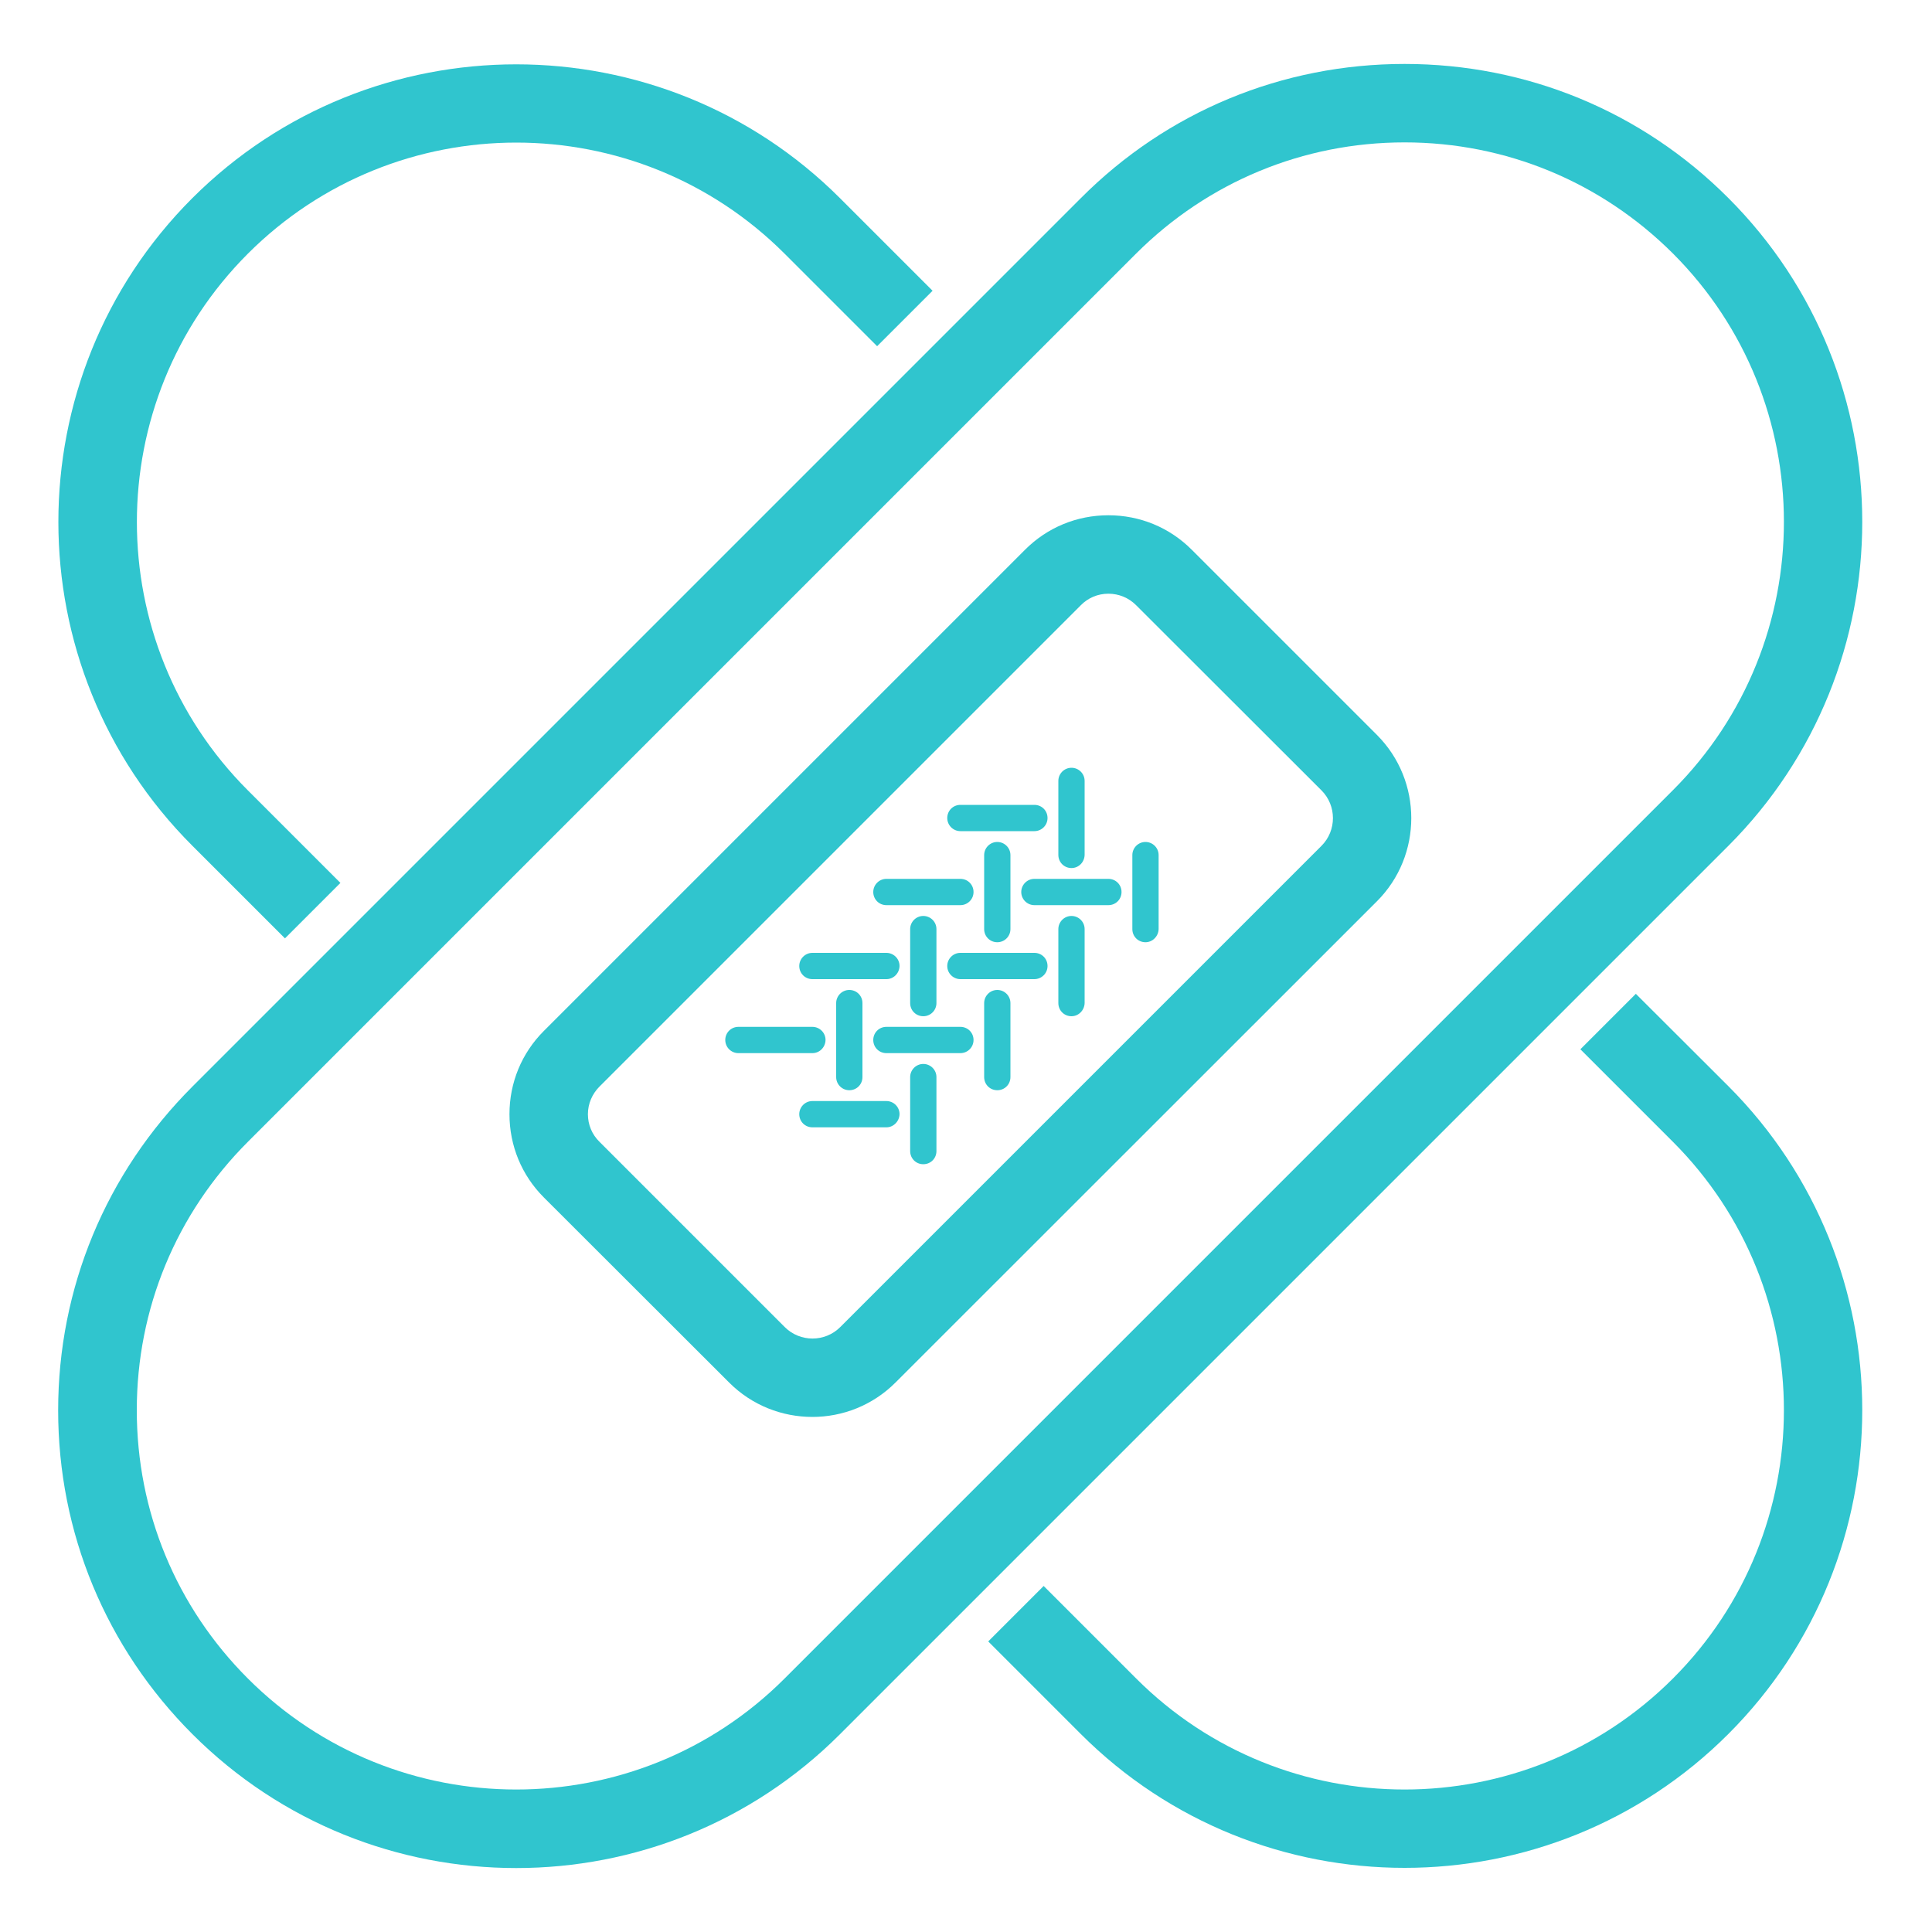
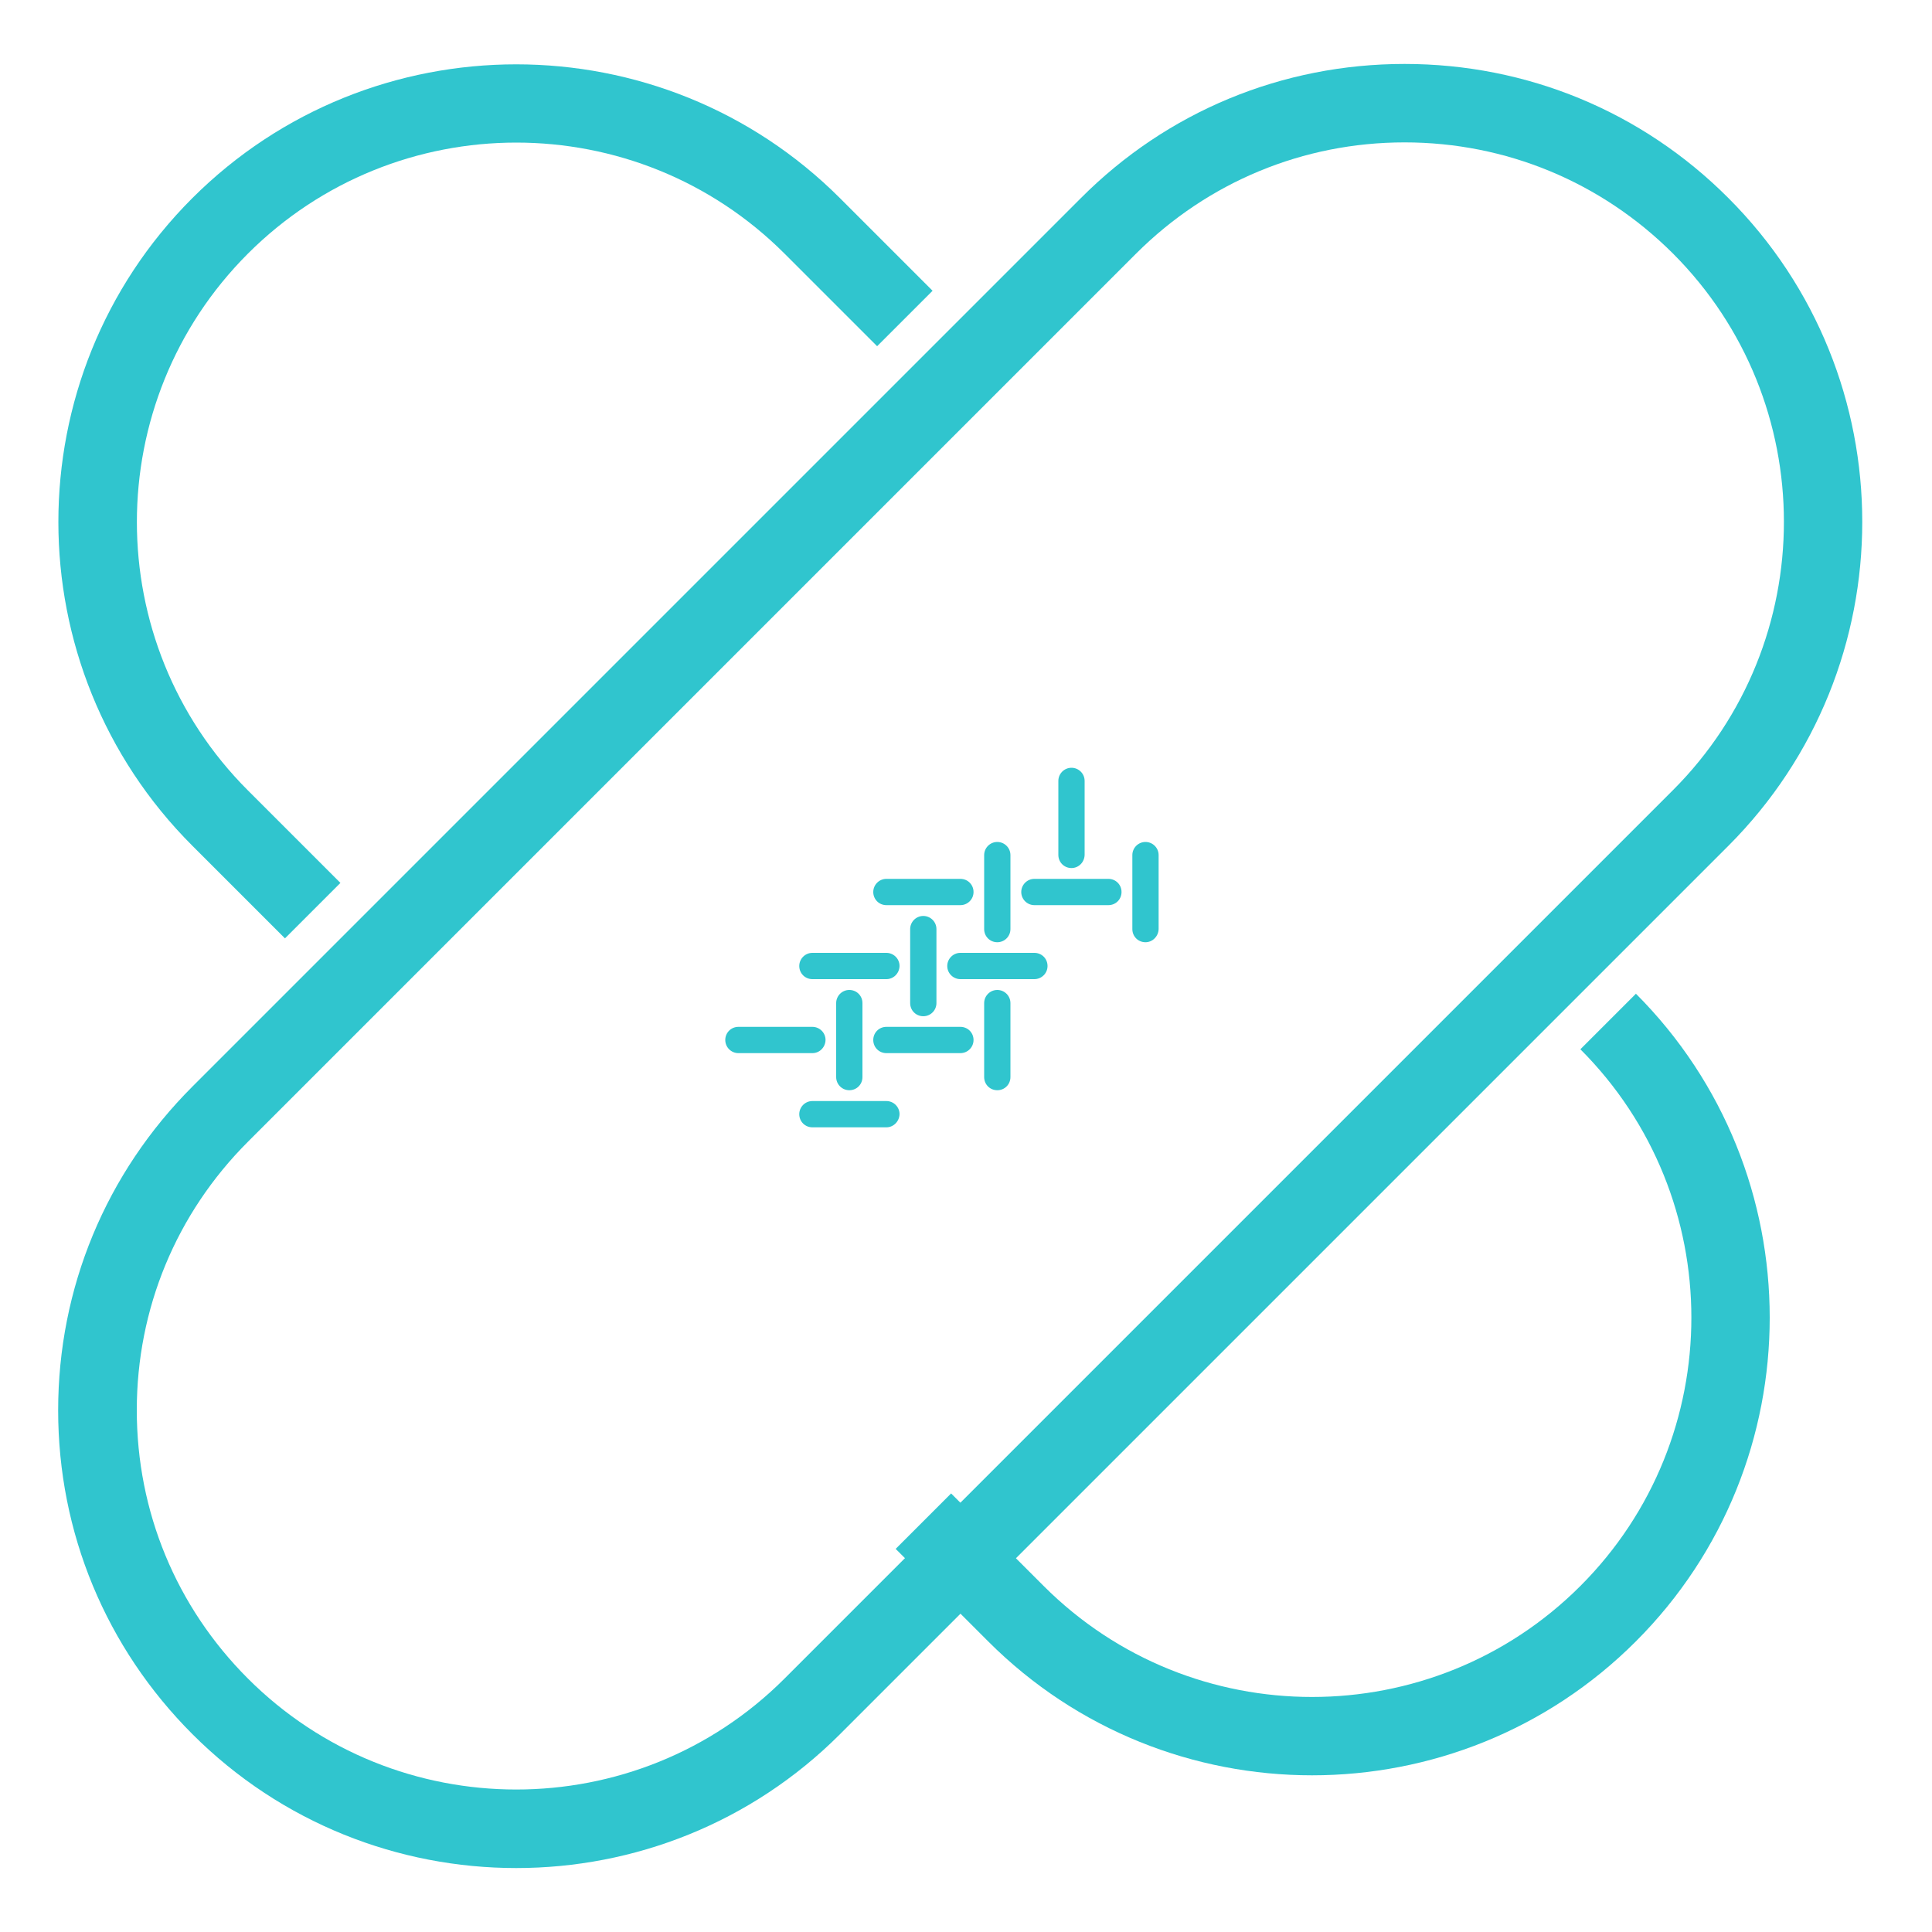
<svg xmlns="http://www.w3.org/2000/svg" version="1.1" id="Layer_1" x="0px" y="0px" width="1000px" height="1000px" viewBox="0 0 1000 1000" style="enable-background:new 0 0 1000 1000;" xml:space="preserve">
  <style type="text/css">
	.st0{fill-rule:evenodd;clip-rule:evenodd;fill:#30C5CE;}
</style>
  <g id="Page-1">
    <g id="icon_healing">
-       <path id="Fill-1" class="st0" d="M573.7,307.3c-5.4,0-10.5,2.1-14.3,6L310.3,562.4c-3.8,3.8-6,8.9-6,14.3c0,5.4,2.1,10.5,6,14.3    l95.9,95.9c7.9,7.9,20.8,7.9,28.7,0l249.1-249.1c7.9-7.9,7.9-20.8,0-28.7L588,313.2C584.2,309.4,579.1,307.3,573.7,307.3     M420.5,733.4c-15.6,0-31.2-5.9-43.1-17.8l-95.9-95.8c-11.5-11.5-17.8-26.8-17.8-43.1c0-16.3,6.3-31.6,17.8-43.1l249.1-249.1    c11.5-11.5,26.8-17.8,43.1-17.8c16.3,0,31.6,6.3,43.1,17.8l95.9,95.9c23.7,23.7,23.7,62.4,0,86.1L463.5,715.6    C451.6,727.5,436,733.4,420.5,733.4" />
      <path id="Fill-3" class="st0" d="M727,73.7c-52.5,0-101.8,20.5-138.9,57.5L128.3,591c-37.1,37.1-57.5,86.4-57.5,138.9    c0,52.5,20.4,101.8,57.5,138.9c76.6,76.6,201.2,76.6,277.8,0L865.9,409c76.6-76.6,76.6-201.2,0-277.8    C828.8,94.2,779.5,73.7,727,73.7 M267.2,966.9c-60.7,0-121.4-23.1-167.6-69.3c-44.8-44.8-69.5-104.3-69.5-167.6    s24.7-122.8,69.5-167.6l459.8-459.8C604.1,57.7,663.7,33.1,727,33.1c63.3,0,122.9,24.6,167.6,69.4c92.4,92.4,92.4,242.8,0,335.3    L434.8,897.6C388.6,943.8,327.9,966.9,267.2,966.9" />
      <g id="Group-5" transform="translate(17, 18)">
        <path id="Fill-6" class="st0" d="M518.4,488.8h-38.3c-3.7,0-6.8-3-6.8-6.8c0-3.7,3-6.8,6.8-6.8h38.3c3.8,0,6.8,3,6.8,6.8     C525.2,485.8,522.1,488.8,518.4,488.8" />
        <path id="Fill-8" class="st0" d="M480.1,450.5h-38.3c-3.8,0-6.8-3-6.8-6.8c0-3.7,3-6.8,6.8-6.8h38.3c3.8,0,6.8,3,6.8,6.8     C486.9,447.5,483.8,450.5,480.1,450.5" />
        <path id="Fill-10" class="st0" d="M556.7,450.5h-38.3c-3.7,0-6.8-3-6.8-6.8c0-3.7,3-6.8,6.8-6.8h38.3c3.8,0,6.8,3,6.8,6.8     C563.5,447.5,560.5,450.5,556.7,450.5" />
-         <path id="Fill-12" class="st0" d="M518.4,412.2h-38.3c-3.7,0-6.8-3-6.8-6.8s3-6.8,6.8-6.8h38.3c3.8,0,6.8,3,6.8,6.8     S522.1,412.2,518.4,412.2" />
        <path id="Fill-14" class="st0" d="M480.1,527.1h-38.3c-3.8,0-6.8-3-6.8-6.8c0-3.8,3-6.8,6.8-6.8h38.3c3.8,0,6.8,3,6.8,6.8     C486.9,524.1,483.8,527.1,480.1,527.1" />
        <path id="Fill-16" class="st0" d="M441.8,565.5h-38.3c-3.8,0-6.8-3-6.8-6.8c0-3.7,3-6.8,6.8-6.8h38.3c3.7,0,6.8,3,6.8,6.8     C448.5,562.4,445.5,565.5,441.8,565.5" />
        <path id="Fill-18" class="st0" d="M460.9,508c-3.8,0-6.8-3-6.8-6.8v-38.3c0-3.7,3-6.8,6.8-6.8c3.7,0,6.8,3,6.8,6.8v38.3     C467.7,504.9,464.7,508,460.9,508" />
-         <path id="Fill-20" class="st0" d="M460.9,584.6c-3.8,0-6.8-3-6.8-6.8v-38.3c0-3.7,3-6.8,6.8-6.8c3.7,0,6.8,3,6.8,6.8v38.3     C467.7,581.6,464.7,584.6,460.9,584.6" />
        <path id="Fill-22" class="st0" d="M499.2,546.3c-3.8,0-6.8-3-6.8-6.8v-38.3c0-3.7,3-6.8,6.8-6.8c3.7,0,6.8,3,6.8,6.8v38.3     C506,543.3,503,546.3,499.2,546.3" />
-         <path id="Fill-24" class="st0" d="M537.6,508c-3.8,0-6.8-3-6.8-6.8v-38.3c0-3.7,3-6.8,6.8-6.8c3.7,0,6.8,3,6.8,6.8v38.3     C544.3,504.9,541.3,508,537.6,508" />
        <path id="Fill-26" class="st0" d="M537.6,431.3c-3.8,0-6.8-3-6.8-6.8v-38.3c0-3.7,3-6.8,6.8-6.8c3.7,0,6.8,3,6.8,6.8v38.3     C544.3,428.3,541.3,431.3,537.6,431.3" />
        <path id="Fill-28" class="st0" d="M575.9,469.7c-3.8,0-6.8-3-6.8-6.8v-38.3c0-3.7,3-6.8,6.8-6.8c3.7,0,6.8,3,6.8,6.8v38.3     C582.6,466.6,579.6,469.7,575.9,469.7" />
        <path id="Fill-30" class="st0" d="M499.2,469.7c-3.8,0-6.8-3-6.8-6.8v-38.3c0-3.7,3-6.8,6.8-6.8c3.7,0,6.8,3,6.8,6.8v38.3     C506,466.6,503,469.7,499.2,469.7" />
        <path id="Fill-32" class="st0" d="M422.6,546.3c-3.7,0-6.8-3-6.8-6.8v-38.3c0-3.7,3-6.8,6.8-6.8c3.8,0,6.8,3,6.8,6.8v38.3     C429.4,543.3,426.4,546.3,422.6,546.3" />
        <path id="Fill-34" class="st0" d="M403.5,527.1h-38.3c-3.7,0-6.8-3-6.8-6.8c0-3.8,3-6.8,6.8-6.8h38.3c3.7,0,6.8,3,6.8,6.8     C410.2,524.1,407.2,527.1,403.5,527.1" />
        <path id="Fill-36" class="st0" d="M441.8,488.8h-38.3c-3.8,0-6.8-3-6.8-6.8c0-3.7,3-6.8,6.8-6.8h38.3c3.7,0,6.8,3,6.8,6.8     C448.5,485.8,445.5,488.8,441.8,488.8" />
      </g>
-       <path id="Fill-38" class="st0" d="M846.7,514.4L818,543.1l47.9,47.9c76.6,76.6,76.6,201.2,0,277.8c-76.6,76.6-201.2,76.6-277.8,0    l-47.9-47.9l-28.7,28.7l47.9,47.9c46.2,46.2,106.9,69.3,167.6,69.3c60.7,0,121.4-23.1,167.6-69.3c92.4-92.4,92.4-242.8,0-335.3    L846.7,514.4z" />
+       <path id="Fill-38" class="st0" d="M846.7,514.4L818,543.1c76.6,76.6,76.6,201.2,0,277.8c-76.6,76.6-201.2,76.6-277.8,0    l-47.9-47.9l-28.7,28.7l47.9,47.9c46.2,46.2,106.9,69.3,167.6,69.3c60.7,0,121.4-23.1,167.6-69.3c92.4-92.4,92.4-242.8,0-335.3    L846.7,514.4z" />
      <path id="Fill-41" class="st0" d="M147.5,485.7l28.7-28.7l-47.9-47.9c-76.6-76.6-76.6-201.2,0-277.8    c38.3-38.3,88.6-57.5,138.9-57.5c50.3,0,100.6,19.2,138.9,57.5l47.9,47.9l28.7-28.7l-47.9-47.9c-92.4-92.4-242.8-92.4-335.3,0    C7.1,195,7.1,345.4,99.6,437.8L147.5,485.7z" />
    </g>
  </g>
</svg>